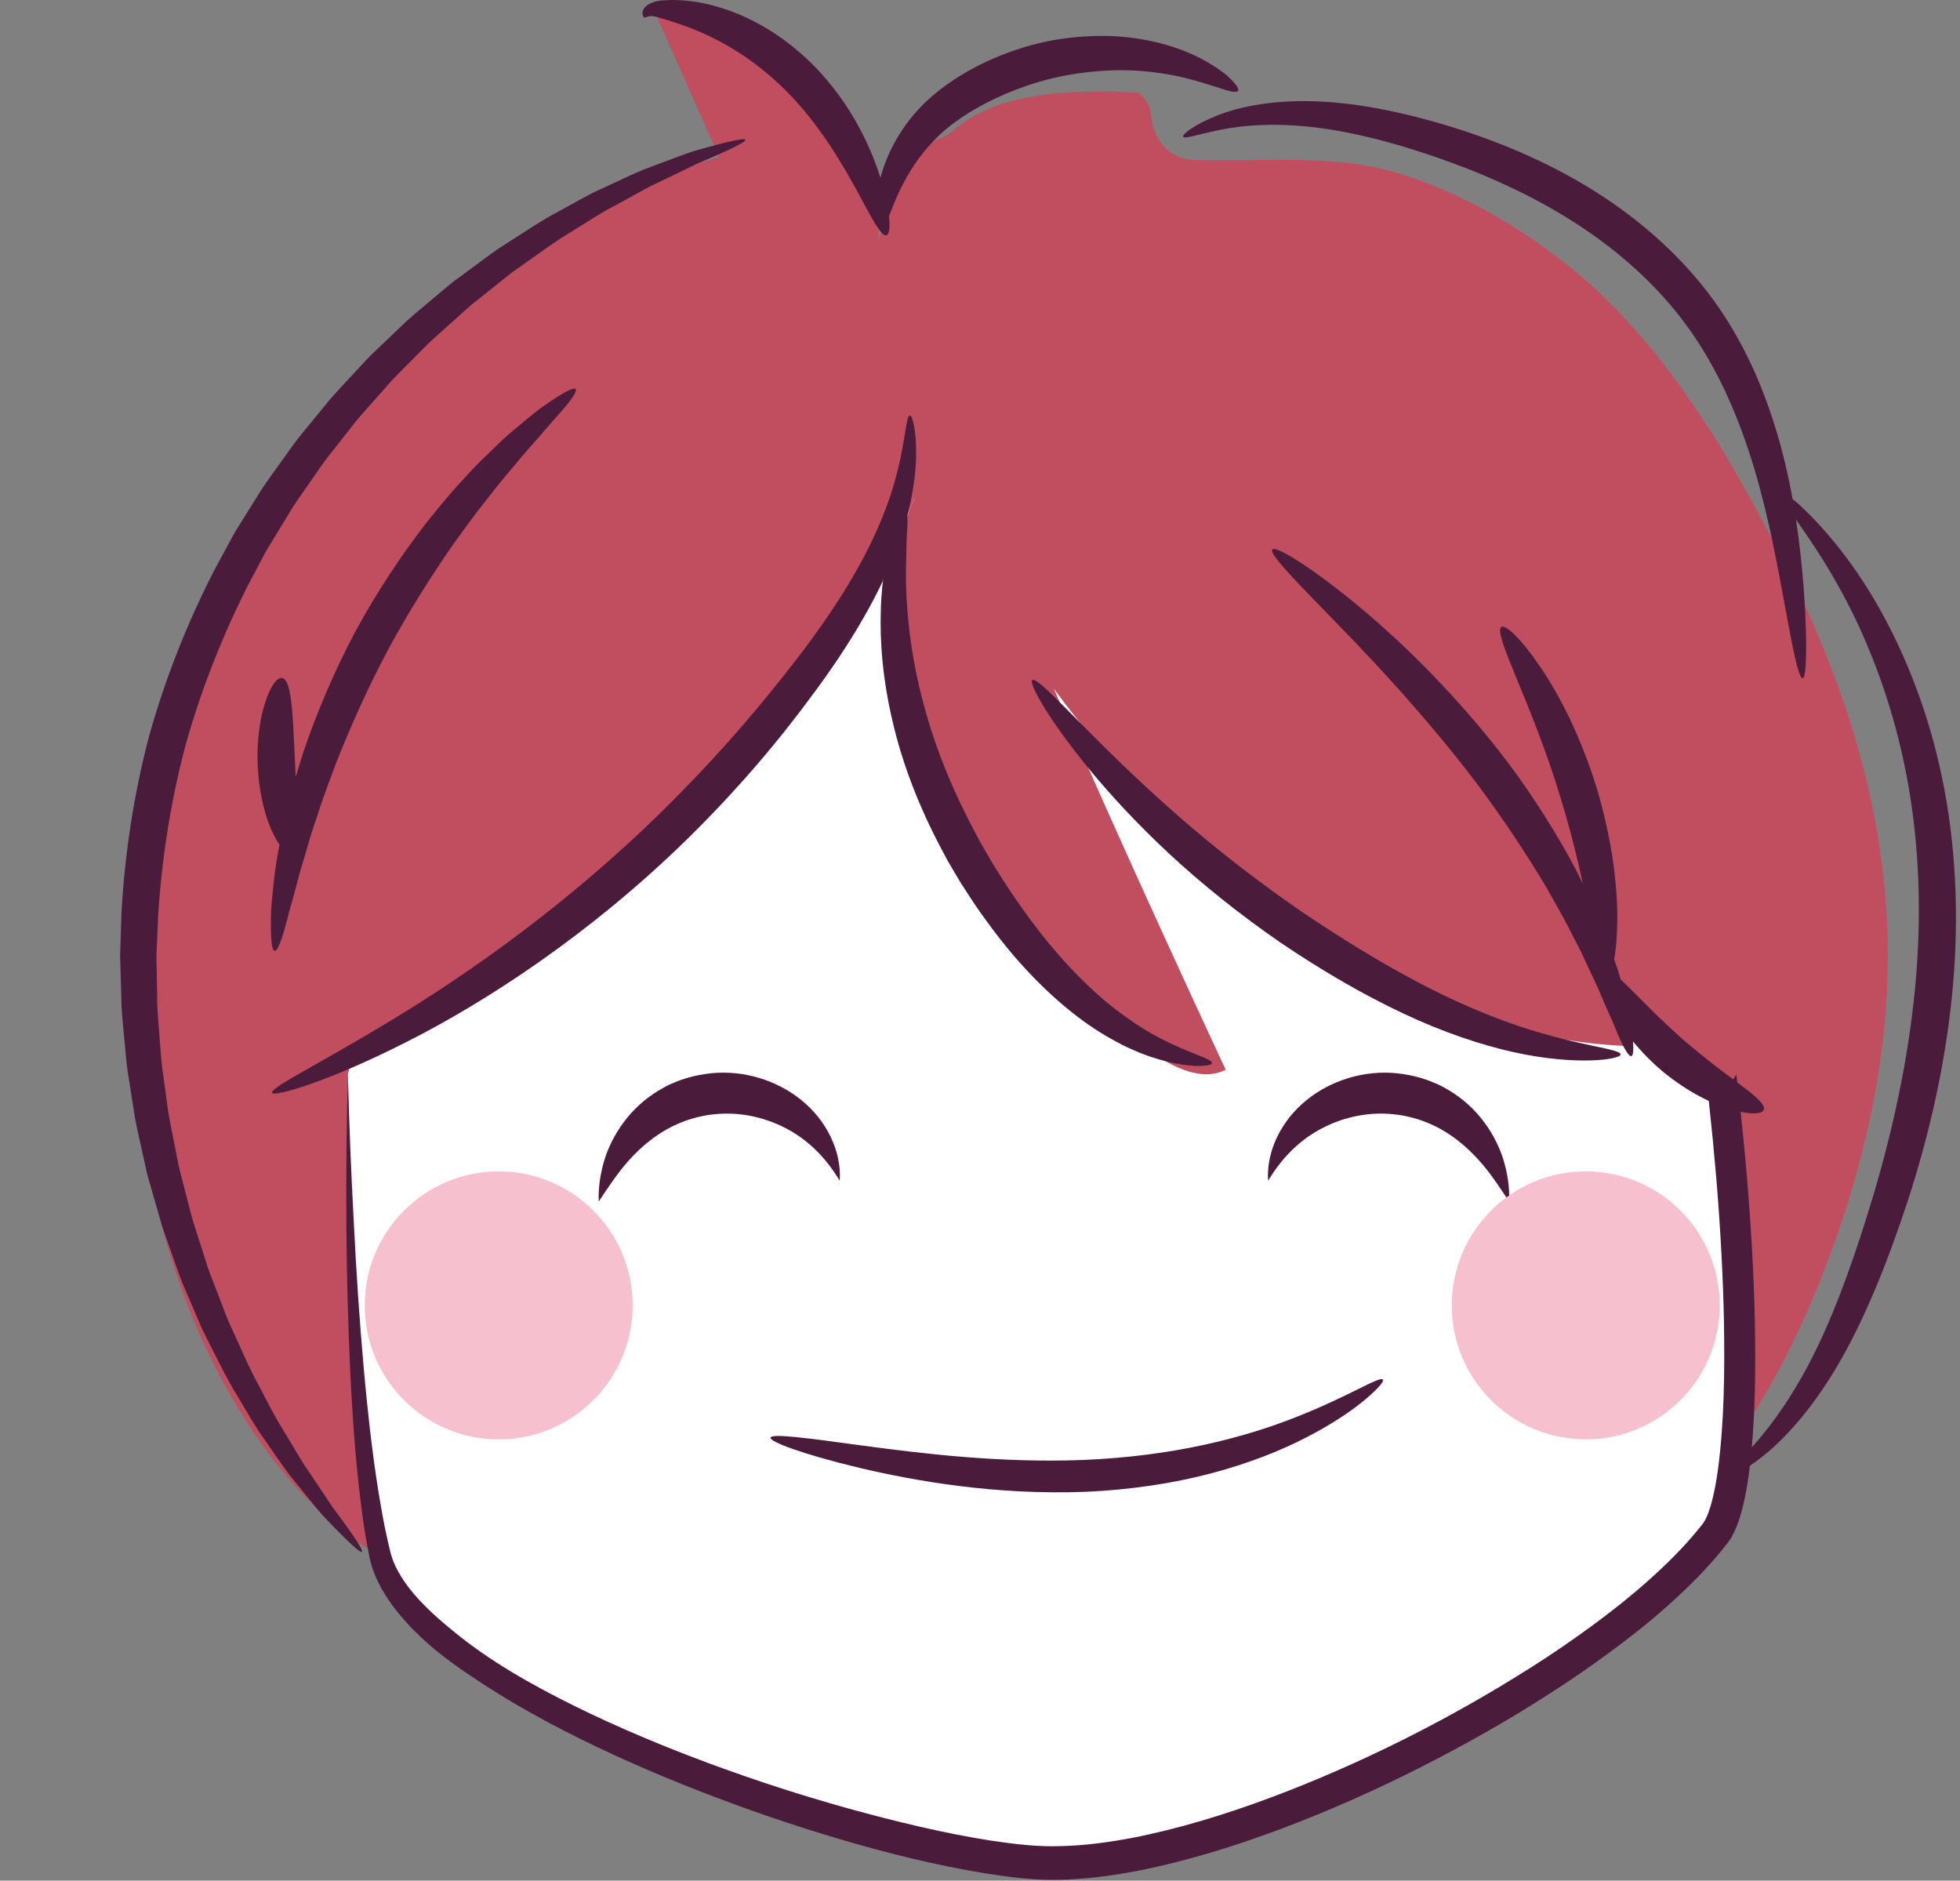
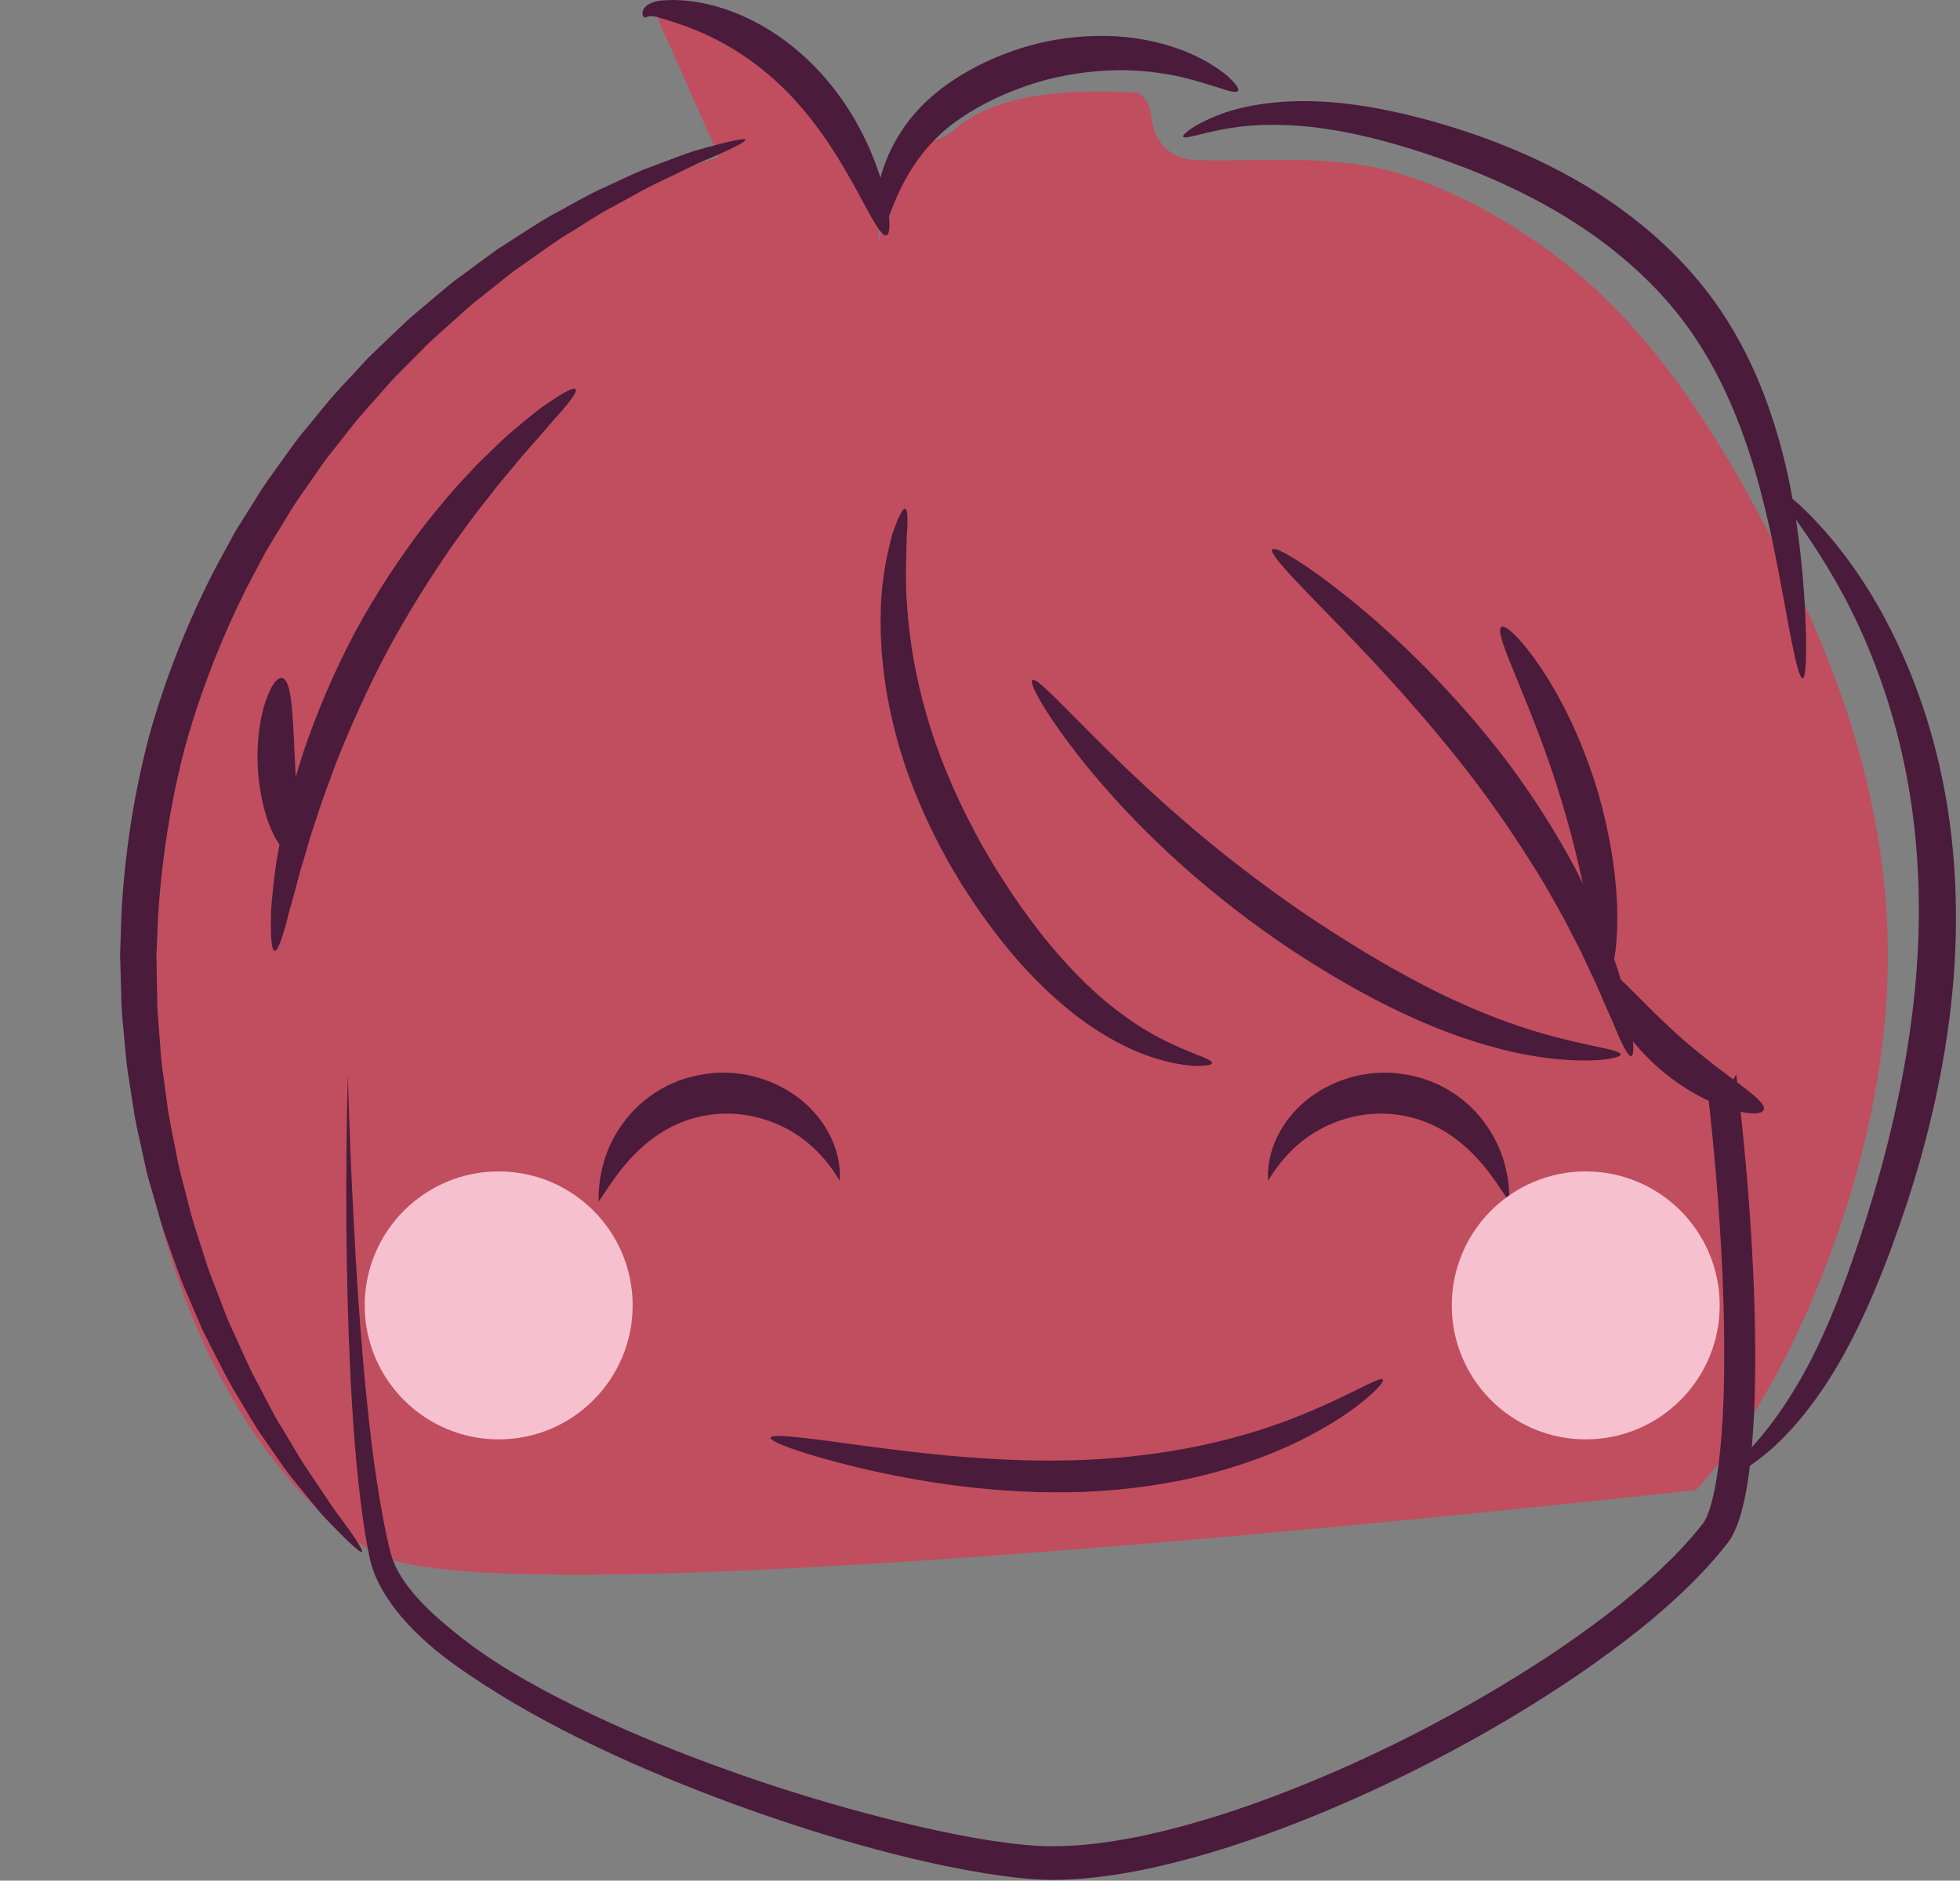
<svg xmlns="http://www.w3.org/2000/svg" fill="#000000" height="307.4" preserveAspectRatio="xMidYMid meet" version="1" viewBox="43.2 59.6 320.4 307.4" width="320.4" zoomAndPan="magnify">
  <rect x="43.2" y="59.6" width="320.4" height="307.4" fill="#808080" stroke="none" />
  <g id="change1_1">
    <path d="M341.3,267.49c6.46-16.61,10.57-34.3,10.5-52.18c-0.08-21.22-6.15-41.86-15.52-60.79 c-4.01-8.1-8.4-16.46-13.44-24.4c-0.58,0.06-0.88,0.25-0.88,0.25l-46.7,17.16c0,0-156.19-82.48-194.14,6.12 c-37.95,88.61,1.28,148.7,24.2,160.14c20.32,10.15,179.41-6.7,215.16-10.65C329.72,292.89,336.44,279.98,341.3,267.49z" fill="#c04e5f" />
  </g>
  <g id="change2_1">
-     <path d="M100.07,235.18c0,0-0.28,54.57,5.25,78.61c5.54,24.04,84.75,50.34,110.11,50.34 c31.47,0,90.3-30.65,108.14-53.89c11.79-15.37-2.45-171.26-41.36-190.02c-74.47-35.9-134.5-0.14-147.01,15.54 c-16.06,20.14-30.15,80.59-30.15,80.59" fill="#ffffff" />
-   </g>
+     </g>
  <g id="change3_3">
    <path d="M100.07,235.18c0.19,8.05,0.53,16.09,0.96,24.12c0.4,8.03,0.92,16.06,1.64,24.06 c0.73,7.99,1.6,15.98,3.04,23.81c0.35,1.96,0.77,3.89,1.23,5.81c0.4,1.79,1.19,3.36,2.22,4.91c2.06,3.08,4.94,5.71,7.94,8.16 c6,4.99,12.98,8.92,20.09,12.44c7.14,3.51,14.51,6.59,21.99,9.36c7.48,2.77,15.09,5.23,22.76,7.37 c7.68,2.11,15.44,4.01,23.22,5.23c3.89,0.58,7.77,1.05,11.53,0.9c3.82-0.09,7.69-0.61,11.53-1.33 c7.69-1.5,15.29-3.84,22.72-6.61c14.87-5.58,29.19-12.8,42.61-21.31c3.36-2.13,6.63-4.37,9.82-6.71c3.2-2.34,6.3-4.79,9.23-7.4 c2.93-2.61,5.72-5.36,8.14-8.32c0.28-0.35,0.65-0.78,0.86-1.07c0.17-0.22,0.34-0.55,0.51-0.89c0.33-0.71,0.62-1.55,0.86-2.43 c0.48-1.77,0.82-3.66,1.08-5.59c1.01-7.73,1.09-15.75,0.97-23.71c-0.15-7.98-0.61-15.97-1.27-23.94 c-1.35-15.95-3.46-31.85-6.41-47.58c-2.98-15.71-6.73-31.32-12.15-46.28c-2.74-7.45-5.89-14.76-9.96-21.44 c-2.04-3.32-4.32-6.48-6.96-9.2c-1.32-1.35-2.73-2.6-4.24-3.64c-0.75-0.53-1.53-1-2.33-1.41c-0.78-0.41-1.76-0.84-2.64-1.26 c-14.38-6.74-29.74-11.42-45.47-13.33c-15.72-1.93-31.79-1.08-47.19,2.66c-7.69,1.88-15.24,4.4-22.41,7.74 c-3.58,1.67-7.09,3.49-10.52,5.44c-3.43,1.94-6.75,4.09-9.87,6.47c-3.11,2.4-6.04,4.95-8.29,8.07 c-2.34,3.11-4.34,6.55-6.19,10.07c-3.67,7.07-6.74,14.49-9.58,21.99c-2.82,7.51-5.37,15.14-7.78,22.81 c-2.4,7.67-4.66,15.4-6.7,23.19c3.46-15.72,7.57-31.32,12.69-46.63c2.59-7.64,5.41-15.23,8.91-22.59 c1.77-3.67,3.69-7.29,6.07-10.7c0.62-0.84,1.2-1.7,1.89-2.52c0.68-0.81,1.39-1.59,2.12-2.33c1.46-1.5,3.01-2.87,4.6-4.19 c6.39-5.22,13.44-9.52,20.93-12.85c7.47-3.35,15.21-6.07,23.15-8.01c15.88-3.92,32.47-4.86,48.7-2.92 c16.24,1.91,32.08,6.69,46.86,13.55c0.94,0.45,1.81,0.82,2.81,1.34c0.99,0.51,1.94,1.08,2.83,1.7c1.81,1.24,3.43,2.67,4.92,4.19 c2.98,3.05,5.44,6.46,7.62,9.98c4.34,7.07,7.6,14.61,10.44,22.24c5.6,15.31,9.44,31.1,12.51,46.99 c3.03,15.9,5.24,31.94,6.63,48.07c0.68,8.06,1.17,16.15,1.33,24.27c0.13,8.12,0.09,16.25-0.97,24.49 c-0.28,2.07-0.64,4.14-1.21,6.26c-0.29,1.06-0.64,2.13-1.16,3.25c-0.27,0.56-0.56,1.13-1,1.72c-0.39,0.52-0.68,0.85-1.02,1.28 c-2.66,3.28-5.62,6.2-8.69,8.95c-3.07,2.75-6.28,5.3-9.58,7.72c-3.29,2.43-6.65,4.74-10.09,6.93 c-6.85,4.42-13.95,8.4-21.21,12.08c-7.27,3.66-14.71,6.98-22.34,9.85c-7.64,2.87-15.46,5.31-23.57,6.92 c-4.06,0.78-8.19,1.34-12.42,1.46c-4.29,0.15-8.45-0.4-12.5-1.03c-8.12-1.32-16.02-3.29-23.81-5.59 c-7.79-2.3-15.47-4.94-23.03-7.89c-7.56-2.95-15.01-6.22-22.25-9.94c-3.62-1.87-7.19-3.85-10.66-6.02 c-1.74-1.07-3.46-2.19-5.16-3.35c-1.7-1.15-3.37-2.37-4.98-3.69c-3.19-2.66-6.19-5.68-8.46-9.41c-0.57-0.92-1.06-1.92-1.49-2.95 c-0.21-0.52-0.39-1.06-0.56-1.59c-0.13-0.54-0.31-1.13-0.38-1.61c-0.4-2.02-0.75-4.03-1.02-6.05 c-1.13-8.06-1.67-16.13-2.07-24.18c-0.38-8.06-0.56-16.12-0.63-24.17C99.78,251.28,99.85,243.23,100.07,235.18z" fill="#4a1b3a" />
  </g>
  <g id="change3_4">
    <path d="M250.5,252.6c-0.34-4.81,2.18-9.87,6.23-13.14c4.04-3.31,9.5-4.97,14.82-4.43 c1.33,0.15,2.65,0.39,3.93,0.77c0.64,0.21,1.28,0.4,1.88,0.67c0.62,0.26,1.24,0.5,1.81,0.84c2.35,1.25,4.43,2.96,6.06,4.96 c1.63,2,2.87,4.25,3.64,6.59c0.75,2.35,1.12,4.76,1.04,7.15c-1.34-2-2.57-3.89-3.95-5.59c-1.38-1.69-2.87-3.17-4.46-4.41 c-3.17-2.48-6.79-3.92-10.58-4.29c-3.78-0.38-7.7,0.34-11.25,2.12C256.09,245.6,252.95,248.49,250.5,252.6z" fill="#4a1b3a" />
  </g>
  <g id="change3_5">
    <path d="M180.47,252.6c-2.45-4.11-5.59-7-9.16-8.76c-3.55-1.77-7.47-2.5-11.25-2.12c-3.78,0.37-7.4,1.8-10.58,4.29 c-1.59,1.23-3.08,2.72-4.46,4.41c-1.38,1.7-2.62,3.58-3.95,5.59c-0.08-2.39,0.29-4.8,1.04-7.15c0.77-2.34,2.01-4.59,3.64-6.59 c1.63-2,3.71-3.7,6.06-4.96c0.57-0.34,1.19-0.59,1.81-0.84c0.61-0.28,1.25-0.47,1.88-0.67c1.28-0.38,2.6-0.62,3.93-0.77 c5.32-0.54,10.78,1.12,14.82,4.43C178.29,242.73,180.81,247.79,180.47,252.6z" fill="#4a1b3a" />
  </g>
  <g id="change4_1">
    <circle cx="302.42" cy="272.97" fill="#f6c0cf" r="21.9" />
  </g>
  <g id="change4_2">
    <circle cx="124.72" cy="272.97" fill="#f6c0cf" r="21.9" />
  </g>
  <g id="change3_6">
    <path d="M269.26,285.11c0.21,0.27-0.75,1.44-2.8,3.17c-2.05,1.74-5.26,3.96-9.54,6.18 c-4.27,2.23-9.64,4.36-15.8,5.98c-6.16,1.62-13.12,2.68-20.45,3c-14.68,0.56-27.76-1.74-36.96-3.91 c-9.22-2.21-14.7-4.27-14.55-4.94c0.17-0.73,5.96,0.06,15.22,1.32c9.25,1.22,22.04,2.87,36.07,2.32c7-0.3,13.63-1.17,19.55-2.46 c5.92-1.29,11.13-2.95,15.39-4.67C263.94,287.71,268.78,284.45,269.26,285.11z" fill="#4a1b3a" />
  </g>
  <g id="change1_2">
    <path d="M308.66,230.55v-7.51c0,0,4.93,6.27,16.24,15.24c0,0,9.64-9.95,14.65-48.49c1.23-9.48,1.16-19.04-0.04-28.37 c-1.02-2.32-2.1-4.62-3.22-6.89c-9.12-18.43-20.22-38.2-36.44-51.27c-8.19-6.6-18.08-12.34-28.19-15.37 c-10.71-3.21-22.11-1.79-33.12-2.13c-4.13-0.13-6.82-3.2-7.14-7.14c-0.15-1.81-0.96-3.04-2.16-3.88 c-1.52-0.09-3.03-0.15-4.52-0.17c-8.41-0.12-18.97,0.52-25.65,6.32c-1.83,1.59-3.89,2.05-5.8,1.75c-0.84,1.32-1.62,2.76-2.32,4.32 c-14.19,31.72,1.68,54.27,1.68,54.27s-16.81,31.1,26.6,78.48c0,0,15.14,19.47,24.33,14.74c0,0-17.8-38.12-28.1-62.33 C215.44,172.11,254.39,228.05,308.66,230.55z" fill="#c04e5f" />
  </g>
  <g id="change1_3">
    <path d="M107.45,229.71c0,0,62.61-33.39,85.16-88.5l-5.84-42.15c0,0,4.17-34.66-36.74-38l10.73,24.21 c0,0-96.72,24.21-72.51,139.42C88.25,224.71,88.59,241.67,107.45,229.71z" fill="#c04e5f" />
  </g>
  <g id="change3_7">
    <path d="M241.32,233.37c-0.03,0.21-0.44,0.35-1.24,0.42c-0.4,0.03-0.88,0.05-1.46,0.05 c-0.57-0.04-1.23-0.11-1.97-0.2c-2.94-0.41-7.23-1.59-11.89-4.28c-4.7-2.62-9.69-6.71-14.39-11.9c-2.36-2.59-4.62-5.49-6.82-8.58 c-1.09-1.55-2.14-3.17-3.2-4.82c-0.99-1.69-2.07-3.37-2.98-5.17c-3.82-7.09-6.62-14.33-8.21-21.17 c-1.64-6.82-2.16-13.18-1.97-18.47c0.12-5.31,1.12-9.51,1.88-12.34c0.97-2.8,1.69-4.26,2.1-4.15c0.41,0.1,0.47,1.75,0.25,4.56 c-0.03,2.84-0.33,6.89,0.1,11.86c0.36,4.96,1.28,10.81,3.1,17.11c1.78,6.31,4.55,13.02,8.15,19.7c0.86,1.69,1.87,3.28,2.78,4.89 c0.98,1.57,1.95,3.12,2.95,4.61c2.02,2.97,4.05,5.77,6.14,8.29c4.17,5.05,8.45,9.12,12.45,11.94c3.96,2.91,7.6,4.56,10.18,5.63 c0.65,0.25,1.23,0.5,1.73,0.72c0.51,0.18,0.94,0.35,1.29,0.51C240.98,232.89,241.35,233.16,241.32,233.37z" fill="#4a1b3a" />
  </g>
  <g id="change3_8">
    <path d="M308.11,231.96c0,0.21-0.41,0.4-1.21,0.58c-0.8,0.18-1.97,0.34-3.5,0.38c-3.04,0.11-7.48-0.17-12.82-1.35 c-5.33-1.19-11.53-3.26-18.02-6.33c-6.5-3.05-13.29-7-20.11-11.62c-6.78-4.68-12.89-9.62-18.12-14.47 c-5.22-4.86-9.57-9.58-12.99-13.73c-6.84-8.32-10.02-14.19-9.39-14.66c0.72-0.54,5.1,4.37,12.58,11.74 c3.75,3.68,8.29,7.95,13.55,12.43c5.26,4.47,11.27,9.12,17.83,13.64c6.59,4.46,13.08,8.43,19.15,11.62 c6.07,3.21,11.76,5.57,16.66,7.21C301.55,230.66,308.12,231.01,308.11,231.96z" fill="#4a1b3a" />
  </g>
  <g id="change3_9">
    <path d="M309.87,232.22c-0.41,0.1-1.18-1.2-2.22-3.59c-0.26-0.6-0.53-1.27-0.82-2c-0.32-0.72-0.67-1.5-1.05-2.34 c-0.75-1.68-1.49-3.62-2.53-5.68c-0.49-1.04-0.99-2.13-1.52-3.26c-0.54-1.13-1.18-2.27-1.78-3.47c-1.18-2.42-2.67-4.89-4.14-7.53 c-3.11-5.19-6.77-10.75-10.95-16.36c-4.21-5.59-8.54-10.68-12.58-15.25c-2.06-2.25-3.98-4.42-5.87-6.37 c-1.84-2-3.63-3.8-5.24-5.47c-6.47-6.65-10.54-10.8-9.98-11.49c0.5-0.62,5.56,2.35,12.91,8.3c1.83,1.49,3.82,3.15,5.86,5.04 c2.09,1.84,4.21,3.93,6.43,6.14c4.38,4.48,9,9.63,13.37,15.44c4.35,5.82,8.02,11.73,10.99,17.3c1.4,2.83,2.78,5.49,3.8,8.11 c0.53,1.3,1.08,2.54,1.53,3.76c0.42,1.23,0.83,2.42,1.21,3.54c0.81,2.24,1.29,4.35,1.75,6.19c0.22,0.92,0.44,1.77,0.59,2.57 c0.13,0.8,0.24,1.54,0.33,2.2C310.29,230.64,310.28,232.13,309.87,232.22z" fill="#4a1b3a" />
  </g>
  <g id="change3_10">
    <path d="M305.93,218.87c-1.78,0-2.8-13.29-7.58-28.72c-4.63-15.47-11.2-27.07-9.72-28.07 c0.67-0.45,3.25,1.93,6.38,6.56c1.57,2.31,3.23,5.19,4.84,8.52c1.58,3.34,3.09,7.12,4.35,11.2c1.23,4.09,2.08,8.07,2.64,11.73 c0.52,3.66,0.76,6.98,0.74,9.77C307.55,215.46,306.74,218.86,305.93,218.87z" fill="#4a1b3a" />
  </g>
  <g id="change3_11">
    <path d="M331.52,241c-0.28,0.77-2.46,0.84-5.71-0.17c-1.62-0.49-3.47-1.3-5.43-2.38c-1.94-1.11-3.99-2.51-5.95-4.2 c-1.95-1.71-3.62-3.53-4.98-5.31c-1.34-1.79-2.4-3.52-3.11-5.05c-1.44-3.07-1.68-5.24-0.95-5.63c0.77-0.41,2.32,0.96,4.51,3.16 c1.09,1.09,2.37,2.38,3.8,3.8c1.44,1.39,3.03,2.89,4.75,4.41c1.74,1.5,3.44,2.86,5.02,4.1c1.61,1.21,3.06,2.31,4.29,3.23 C330.25,238.83,331.83,240.18,331.52,241z" fill="#4a1b3a" />
  </g>
  <g id="change3_12">
-     <path d="M87.68,238.24c-0.37-0.88,7.68-4.67,19.83-12.08c12.16-7.35,28.31-18.65,43.76-33.79 c7.71-7.56,14.53-15.3,20.31-22.67c5.86-7.33,10.49-14.31,13.6-20.55c1.56-3.12,2.73-6.04,3.62-8.66 c0.83-2.63,1.42-4.95,1.78-6.87c0.73-3.85,0.88-6.09,1.36-6.11c0.21-0.01,0.43,0.53,0.65,1.6c0.24,1.07,0.38,2.67,0.37,4.74 c-0.01,2.08-0.28,4.61-0.85,7.51c-0.62,2.89-1.58,6.12-2.98,9.55c-2.78,6.87-7.3,14.48-13.05,22.18 c-5.69,7.77-12.58,15.86-20.52,23.64c-15.91,15.59-32.98,26.67-45.93,33.19C96.65,236.53,87.94,238.91,87.68,238.24z" fill="#4a1b3a" />
-   </g>
+     </g>
  <g id="change3_13">
    <path d="M137.3,123.21c0.27,0.32-0.59,1.62-2.36,3.66c-0.44,0.51-0.94,1.07-1.49,1.67 c-0.53,0.62-1.11,1.29-1.73,2.01c-1.23,1.45-2.72,3-4.21,4.87c-0.76,0.91-1.57,1.86-2.4,2.86c-0.83,0.99-1.63,2.08-2.5,3.17 c-1.77,2.16-3.47,4.6-5.32,7.12c-3.57,5.14-7.25,10.94-10.68,17.28c-3.38,6.37-6.17,12.65-8.47,18.47 c-1.07,2.94-2.17,5.71-2.99,8.37c-0.43,1.33-0.89,2.59-1.26,3.84c-0.36,1.24-0.71,2.44-1.05,3.58c-0.73,2.27-1.2,4.37-1.72,6.2 c-0.26,0.92-0.5,1.77-0.72,2.56c-0.19,0.79-0.38,1.51-0.56,2.16c-0.72,2.6-1.32,4.03-1.74,3.99s-0.62-1.57-0.62-4.32 c0-0.69,0.01-1.45,0.04-2.29c0.04-0.83,0.14-1.73,0.23-2.7c0.21-1.93,0.4-4.16,0.87-6.56c0.22-1.21,0.45-2.47,0.69-3.79 c0.25-1.32,0.62-2.66,0.96-4.07c0.64-2.83,1.59-5.77,2.56-8.87c2.1-6.16,4.86-12.8,8.38-19.44c3.58-6.62,7.58-12.59,11.55-17.75 c2.05-2.53,3.97-4.95,5.97-7.05c0.99-1.06,1.9-2.11,2.86-3.05c0.96-0.93,1.89-1.83,2.77-2.68c1.74-1.73,3.49-3.11,4.98-4.36 c0.76-0.61,1.45-1.19,2.12-1.69c0.68-0.48,1.31-0.92,1.88-1.3C135.64,123.56,137.03,122.88,137.3,123.21z" fill="#4a1b3a" />
  </g>
  <g id="change3_14">
    <path d="M89.32,170.43c0.84,0.16,1.28,1.85,1.55,4.39c0.26,2.55,0.4,5.96,0.57,9.72c0.18,3.76,0.35,7.17,0.32,9.73 c-0.03,2.56-0.32,4.28-1.15,4.51c-0.8,0.23-2-1.12-3.09-3.64c-1.09-2.5-2-6.19-2.19-10.33c-0.19-4.14,0.39-7.89,1.25-10.48 C87.43,171.73,88.5,170.28,89.32,170.43z" fill="#4a1b3a" />
  </g>
  <g id="change3_16">
    <path d="M165.04,82.45c0.06,0.2-0.81,0.73-2.52,1.54c-0.86,0.41-1.92,0.88-3.18,1.43c-0.63,0.27-1.31,0.56-2.04,0.87 c-0.72,0.32-1.47,0.72-2.27,1.1c-1.6,0.77-3.39,1.63-5.34,2.57c-1.93,0.98-3.96,2.17-6.18,3.36c-2.25,1.14-4.48,2.68-6.91,4.16 c-2.47,1.44-4.88,3.26-7.47,5.07c-0.65,0.46-1.3,0.92-1.96,1.38c-0.66,0.47-1.28,1.01-1.93,1.52c-1.29,1.03-2.62,2.08-3.96,3.16 c-1.38,1.03-2.64,2.28-3.99,3.46c-1.33,1.21-2.71,2.39-4.06,3.67c-1.31,1.32-2.64,2.66-3.99,4.02c-0.67,0.69-1.37,1.35-2.03,2.07 c-0.64,0.73-1.29,1.46-1.95,2.21c-1.3,1.49-2.66,2.96-3.96,4.52c-1.25,1.6-2.52,3.21-3.81,4.85c-1.33,1.6-2.47,3.38-3.7,5.12 c-1.2,1.76-2.5,3.48-3.58,5.38c-1.13,1.86-2.28,3.74-3.44,5.63c-1.04,1.96-2.09,3.94-3.15,5.94c-4.06,8.08-7.54,16.8-10.12,26.03 c-2.45,9.26-3.85,18.55-4.44,27.57c-0.1,2.26-0.2,4.5-0.29,6.72c0.04,2.22,0.08,4.42,0.12,6.6c-0.03,2.18,0.23,4.33,0.37,6.45 c0.18,2.12,0.26,4.23,0.6,6.29c0.28,2.06,0.56,4.1,0.83,6.11c0.33,2,0.76,3.96,1.13,5.9c0.19,0.97,0.38,1.93,0.56,2.89 c0.21,0.95,0.48,1.88,0.71,2.81c0.48,1.86,0.95,3.69,1.41,5.48c0.51,1.78,1.11,3.51,1.64,5.22c0.57,1.7,1.02,3.41,1.69,5 c0.62,1.61,1.23,3.19,1.82,4.73c0.3,0.77,0.57,1.55,0.9,2.29c0.33,0.74,0.67,1.46,0.99,2.18c1.32,2.87,2.48,5.66,3.88,8.15 c1.35,2.51,2.49,4.97,3.86,7.08c1.31,2.15,2.47,4.2,3.63,6.03c1.21,1.8,2.31,3.44,3.31,4.92c0.5,0.74,0.94,1.46,1.4,2.1 c0.47,0.63,0.91,1.23,1.32,1.78c0.81,1.11,1.49,2.06,2.02,2.84c1.07,1.57,1.56,2.46,1.4,2.6c-0.16,0.14-0.95-0.48-2.33-1.8 c-0.69-0.66-1.52-1.49-2.5-2.5c-0.48-0.5-1.01-1.05-1.56-1.63c-0.54-0.59-1.07-1.27-1.65-1.96c-1.14-1.41-2.42-2.98-3.81-4.69 c-1.33-1.76-2.66-3.76-4.14-5.88c-1.54-2.09-2.85-4.52-4.37-7.03c-1.57-2.49-2.9-5.29-4.39-8.19c-0.37-0.73-0.74-1.46-1.12-2.21 c-0.37-0.75-0.67-1.54-1.02-2.32c-0.67-1.57-1.36-3.17-2.06-4.81c-0.75-1.62-1.28-3.36-1.92-5.1c-0.61-1.75-1.28-3.52-1.86-5.35 c-0.53-1.85-1.07-3.73-1.62-5.63c-0.26-0.96-0.57-1.91-0.81-2.89c-0.22-0.98-0.44-1.98-0.66-2.98c-0.43-2-0.92-4.03-1.3-6.1 c-0.33-2.08-0.66-4.19-0.99-6.33c-0.39-2.13-0.51-4.32-0.74-6.53c-0.19-2.21-0.48-4.44-0.48-6.71c-0.07-2.27-0.13-4.56-0.2-6.87 c0.08-2.31,0.16-4.65,0.23-7.01c0.53-9.42,1.96-19.14,4.52-28.84c2.7-9.67,6.38-18.77,10.69-27.17c1.12-2.07,2.24-4.13,3.34-6.16 c1.23-1.96,2.45-3.9,3.65-5.83c1.16-1.95,2.53-3.73,3.81-5.54c1.31-1.79,2.52-3.62,3.94-5.26c1.37-1.67,2.72-3.33,4.06-4.96 c1.38-1.59,2.83-3.09,4.21-4.6c0.7-0.75,1.39-1.5,2.07-2.23c0.7-0.72,1.45-1.4,2.16-2.09c1.44-1.37,2.85-2.72,4.24-4.04 c1.43-1.28,2.9-2.47,4.31-3.67c1.43-1.17,2.77-2.41,4.24-3.43c1.43-1.06,2.84-2.09,4.21-3.11c0.69-0.5,1.36-1.02,2.05-1.48 c0.7-0.45,1.4-0.9,2.08-1.34c2.75-1.75,5.32-3.5,7.93-4.85c2.58-1.39,4.95-2.83,7.33-3.85c2.35-1.08,4.51-2.13,6.55-2.98 c2.07-0.78,3.96-1.49,5.66-2.12c0.85-0.31,1.65-0.62,2.42-0.86c0.77-0.22,1.5-0.42,2.17-0.61c1.35-0.37,2.49-0.67,3.42-0.89 C163.98,82.38,164.98,82.25,165.04,82.45z" fill="#4a1b3a" />
  </g>
  <g id="change3_17">
    <path d="M337.88,170.46c-0.43,0.04-1.03-2.12-1.81-6.04c-0.79-3.92-1.72-9.61-3.16-16.51 c-1.48-6.88-3.49-15.02-7.22-23.32c-1.86-4.14-4.18-8.3-7.09-12.21c-2.91-3.91-6.44-7.58-10.45-10.9 c-8.03-6.67-17.15-11.24-25.72-14.56c-8.62-3.28-16.7-5.52-23.52-6.4c-6.84-0.91-12.43-0.49-16.21,0.3 c-3.79,0.76-5.88,1.55-6.09,1.13c-0.18-0.32,1.56-1.86,5.42-3.41c3.83-1.58,9.89-2.74,17.28-2.33c3.69,0.19,7.69,0.77,11.89,1.68 c4.21,0.92,8.6,2.15,13.17,3.73c9.1,3.18,18.91,7.86,27.68,15.14c4.37,3.62,8.23,7.7,11.39,12.08c3.15,4.38,5.57,8.99,7.43,13.52 c3.71,9.08,5.34,17.68,6.3,24.83c0.93,7.17,1.2,12.98,1.27,16.99C338.49,168.19,338.29,170.42,337.88,170.46z" fill="#4a1b3a" />
  </g>
  <g id="change3_15">
    <path d="M325.52,300.94c-0.27-0.39,1.61-2.02,4.51-5.3c2.92-3.26,6.62-8.39,10.04-15.42 c3.43-7,6.59-15.91,9.57-25.92c2.93-10.01,5.46-21.22,6.61-33.12c1.15-11.9,0.68-23.32-1.14-33.46c-1.79-10.17-4.9-19-8.19-26.08 c-3.31-7.1-6.85-12.41-9.38-16.03c-0.64-0.91-1.2-1.72-1.69-2.42c-0.51-0.68-0.94-1.28-1.27-1.77c-0.66-0.99-0.94-1.58-0.79-1.73 c0.15-0.15,0.72,0.16,1.68,0.88c0.48,0.36,1.06,0.83,1.73,1.4c0.65,0.59,1.36,1.3,2.17,2.11c3.17,3.25,7.43,8.4,11.4,15.59 c3.96,7.17,7.68,16.33,9.88,26.98c2.24,10.64,2.9,22.7,1.7,35.12c-1.2,12.43-4,24.01-7.32,34.21 c-3.35,10.17-7.01,19.16-11.14,26.29c-4.1,7.13-8.62,12.21-12.21,15.1C328.11,300.27,325.73,301.25,325.52,300.94z" fill="#4a1b3a" />
  </g>
  <g id="change3_1">
    <path d="M245.58,74.45c-0.24,0.35-1.34,0.13-3.06-0.48c-1.78-0.52-4.22-1.4-7.34-2.02 c-3.11-0.61-6.85-1.04-10.99-0.82c-4.13,0.22-8.67,0.92-13.18,2.5c-4.49,1.53-8.64,3.66-11.86,6.05 c-3.22,2.38-5.52,5.24-7.14,7.88c-1.63,2.65-2.58,5.05-3.24,6.75c-0.66,1.7-1.09,2.71-1.53,2.68c-0.4-0.02-0.79-1.1-0.82-3.09 c-0.02-1.98,0.35-4.91,1.72-8.27c1.35-3.34,3.75-7.16,7.47-10.34c3.69-3.16,8.26-5.69,13.44-7.46c5.16-1.8,10.4-2.44,15.11-2.35 c4.73,0.09,8.93,1.05,12.26,2.31c3.34,1.26,5.75,2.87,7.28,4.09C245.17,73.21,245.82,74.11,245.58,74.45z" fill="#4a1b3a" />
  </g>
  <g id="change3_2">
    <path d="M188.11,98.06c-0.85,0.25-2.37-2.74-4.84-7.31c-2.49-4.54-6.05-10.68-11.36-16.1 c-2.66-2.67-5.48-4.94-8.26-6.66c-2.76-1.76-5.45-2.98-7.79-3.9c-0.59-0.21-1.15-0.41-1.69-0.6c-0.54-0.18-1.05-0.34-1.53-0.5 c-0.49-0.14-0.94-0.28-1.36-0.41c-0.38-0.14-0.65-0.21-0.94-0.27c-0.28-0.05-0.5-0.08-0.71-0.09c-0.22,0-0.42,0.05-0.57,0.1 c-0.3,0.11-0.44,0.22-0.59,0.09c-0.16-0.13-0.34-0.5-0.19-1.03c0.08-0.26,0.26-0.54,0.55-0.79c0.31-0.26,0.73-0.49,1.19-0.64 c0.45-0.15,1.01-0.26,1.53-0.28c0.48-0.03,1-0.06,1.57-0.07c0.56,0,1.16,0.03,1.81,0.07c0.64,0.05,1.31,0.14,2.02,0.23 c2.81,0.46,6.13,1.43,9.48,3.18c3.38,1.71,6.77,4.19,9.84,7.28c3.04,3.12,5.43,6.5,7.2,9.75c1.79,3.25,2.99,6.34,3.79,8.98 C188.84,94.39,188.89,97.84,188.11,98.06z" fill="#4a1b3a" />
  </g>
</svg>